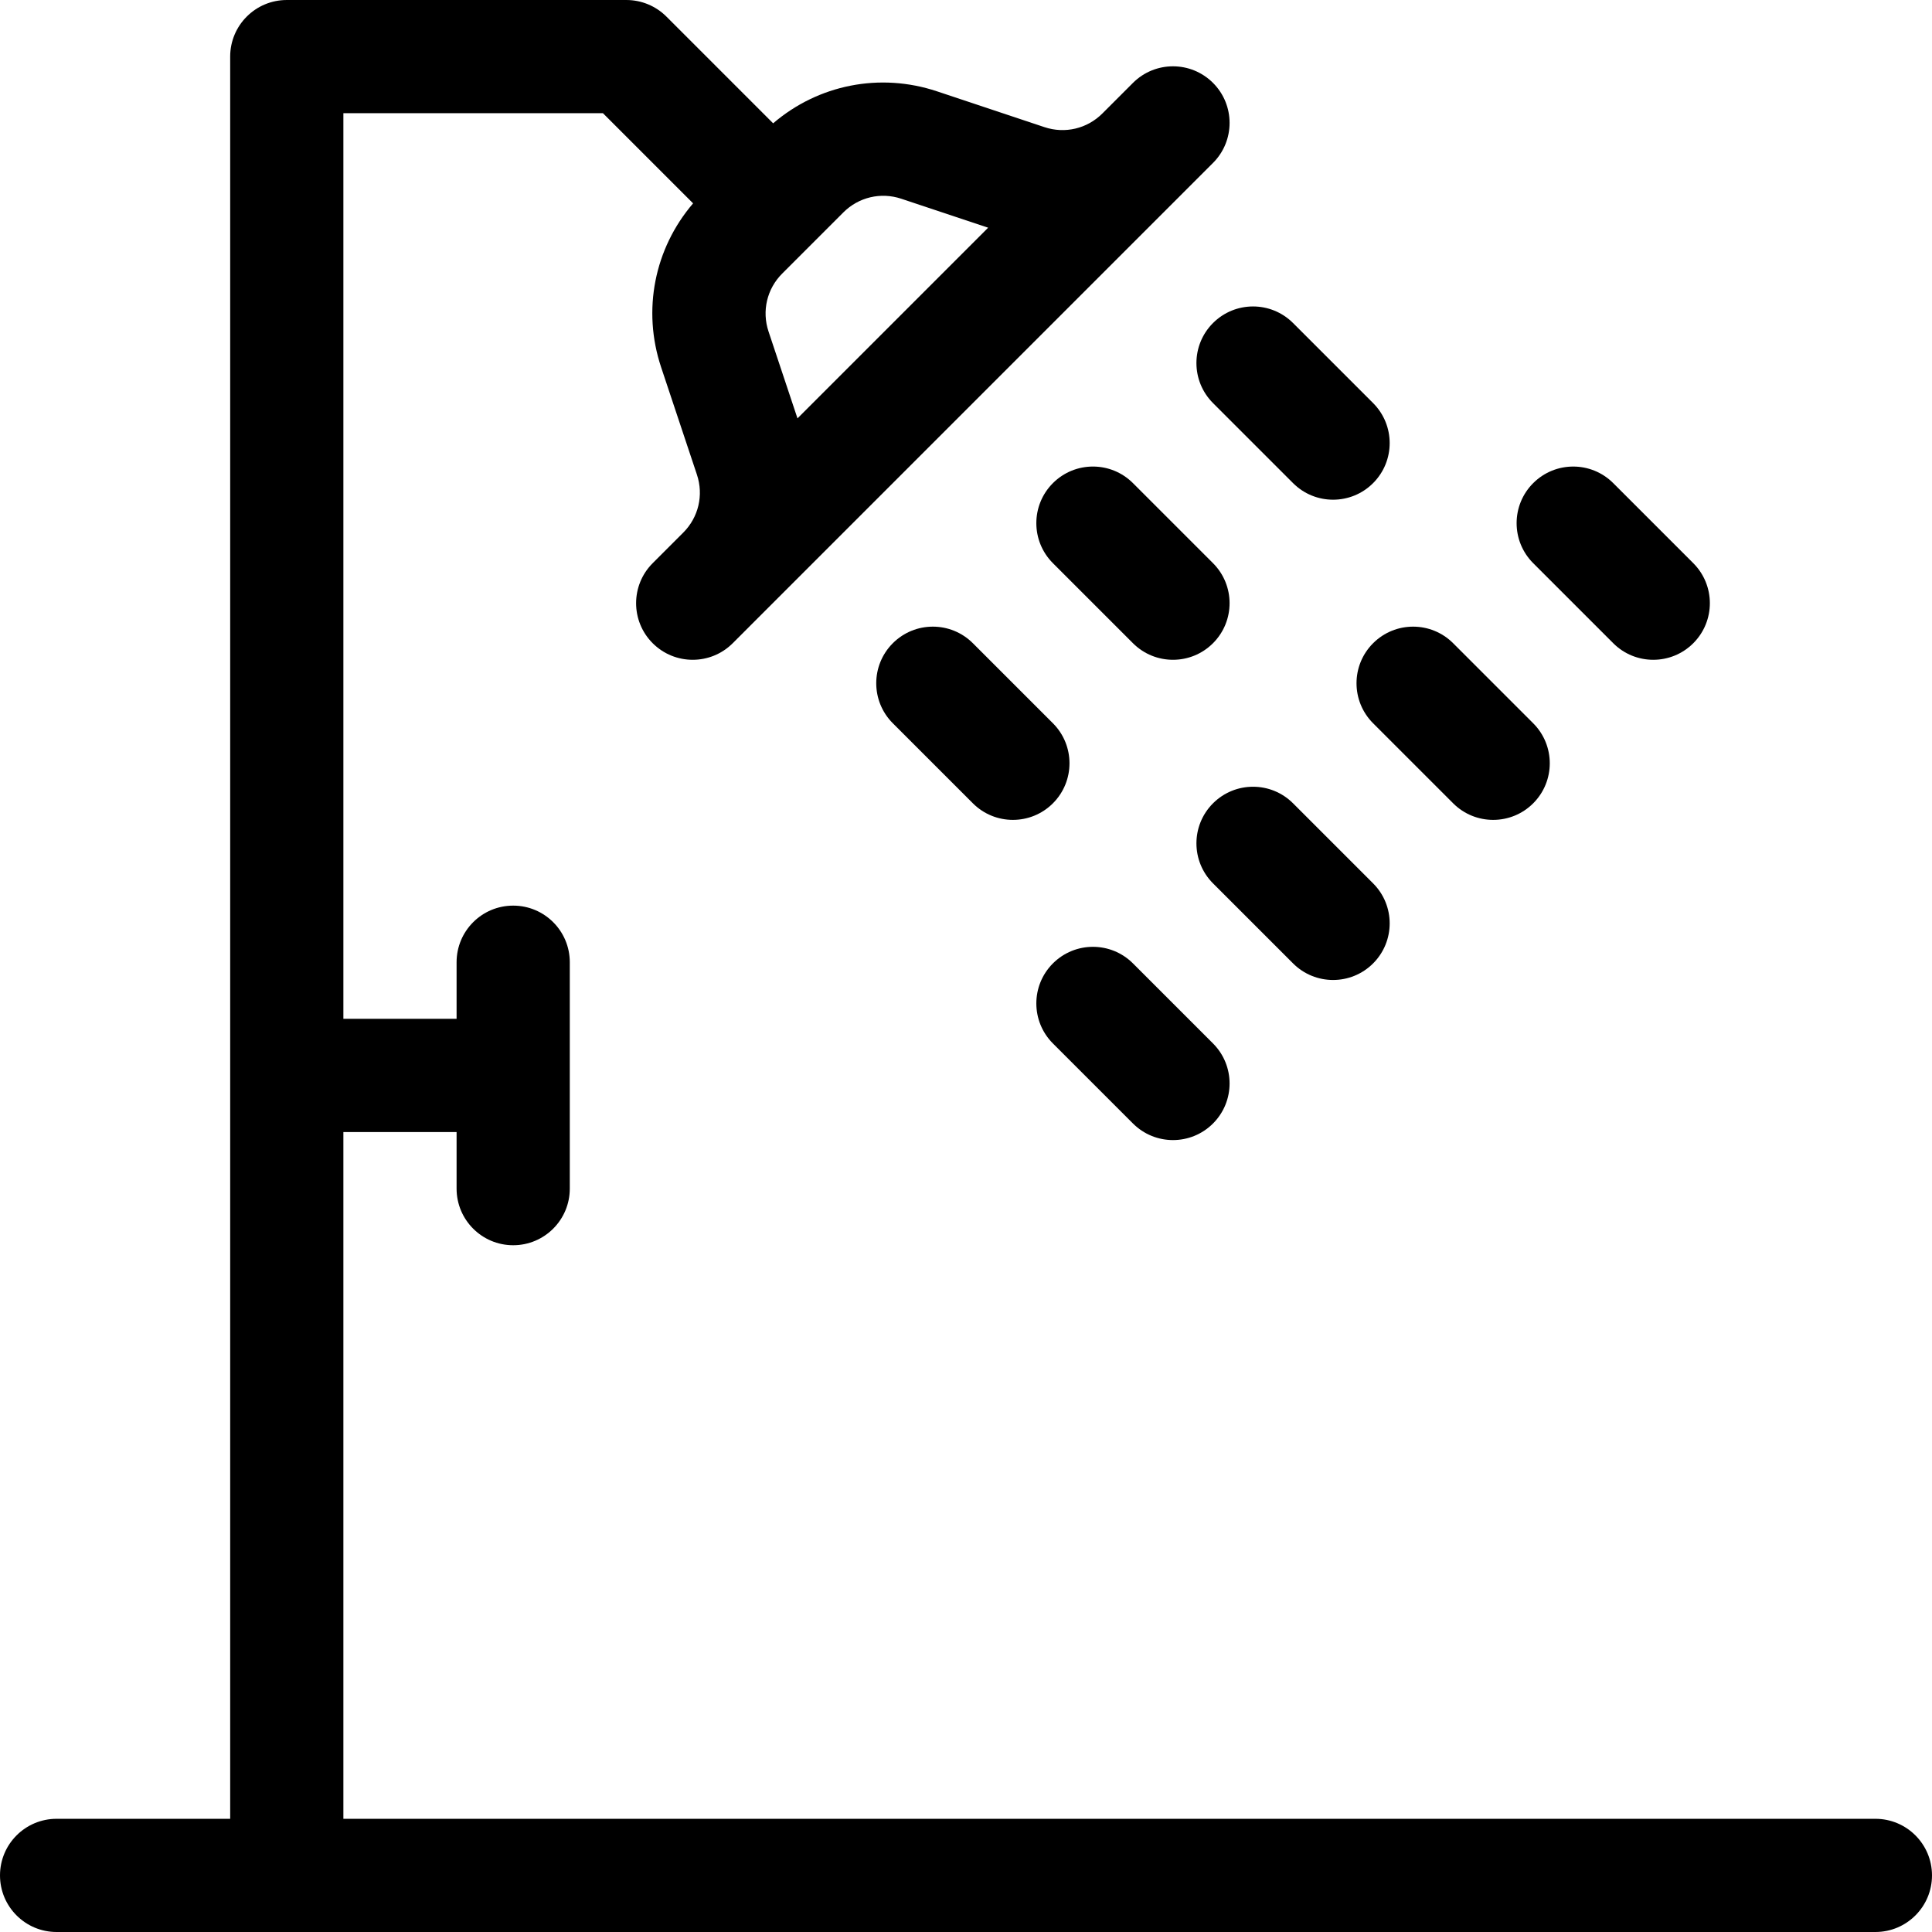
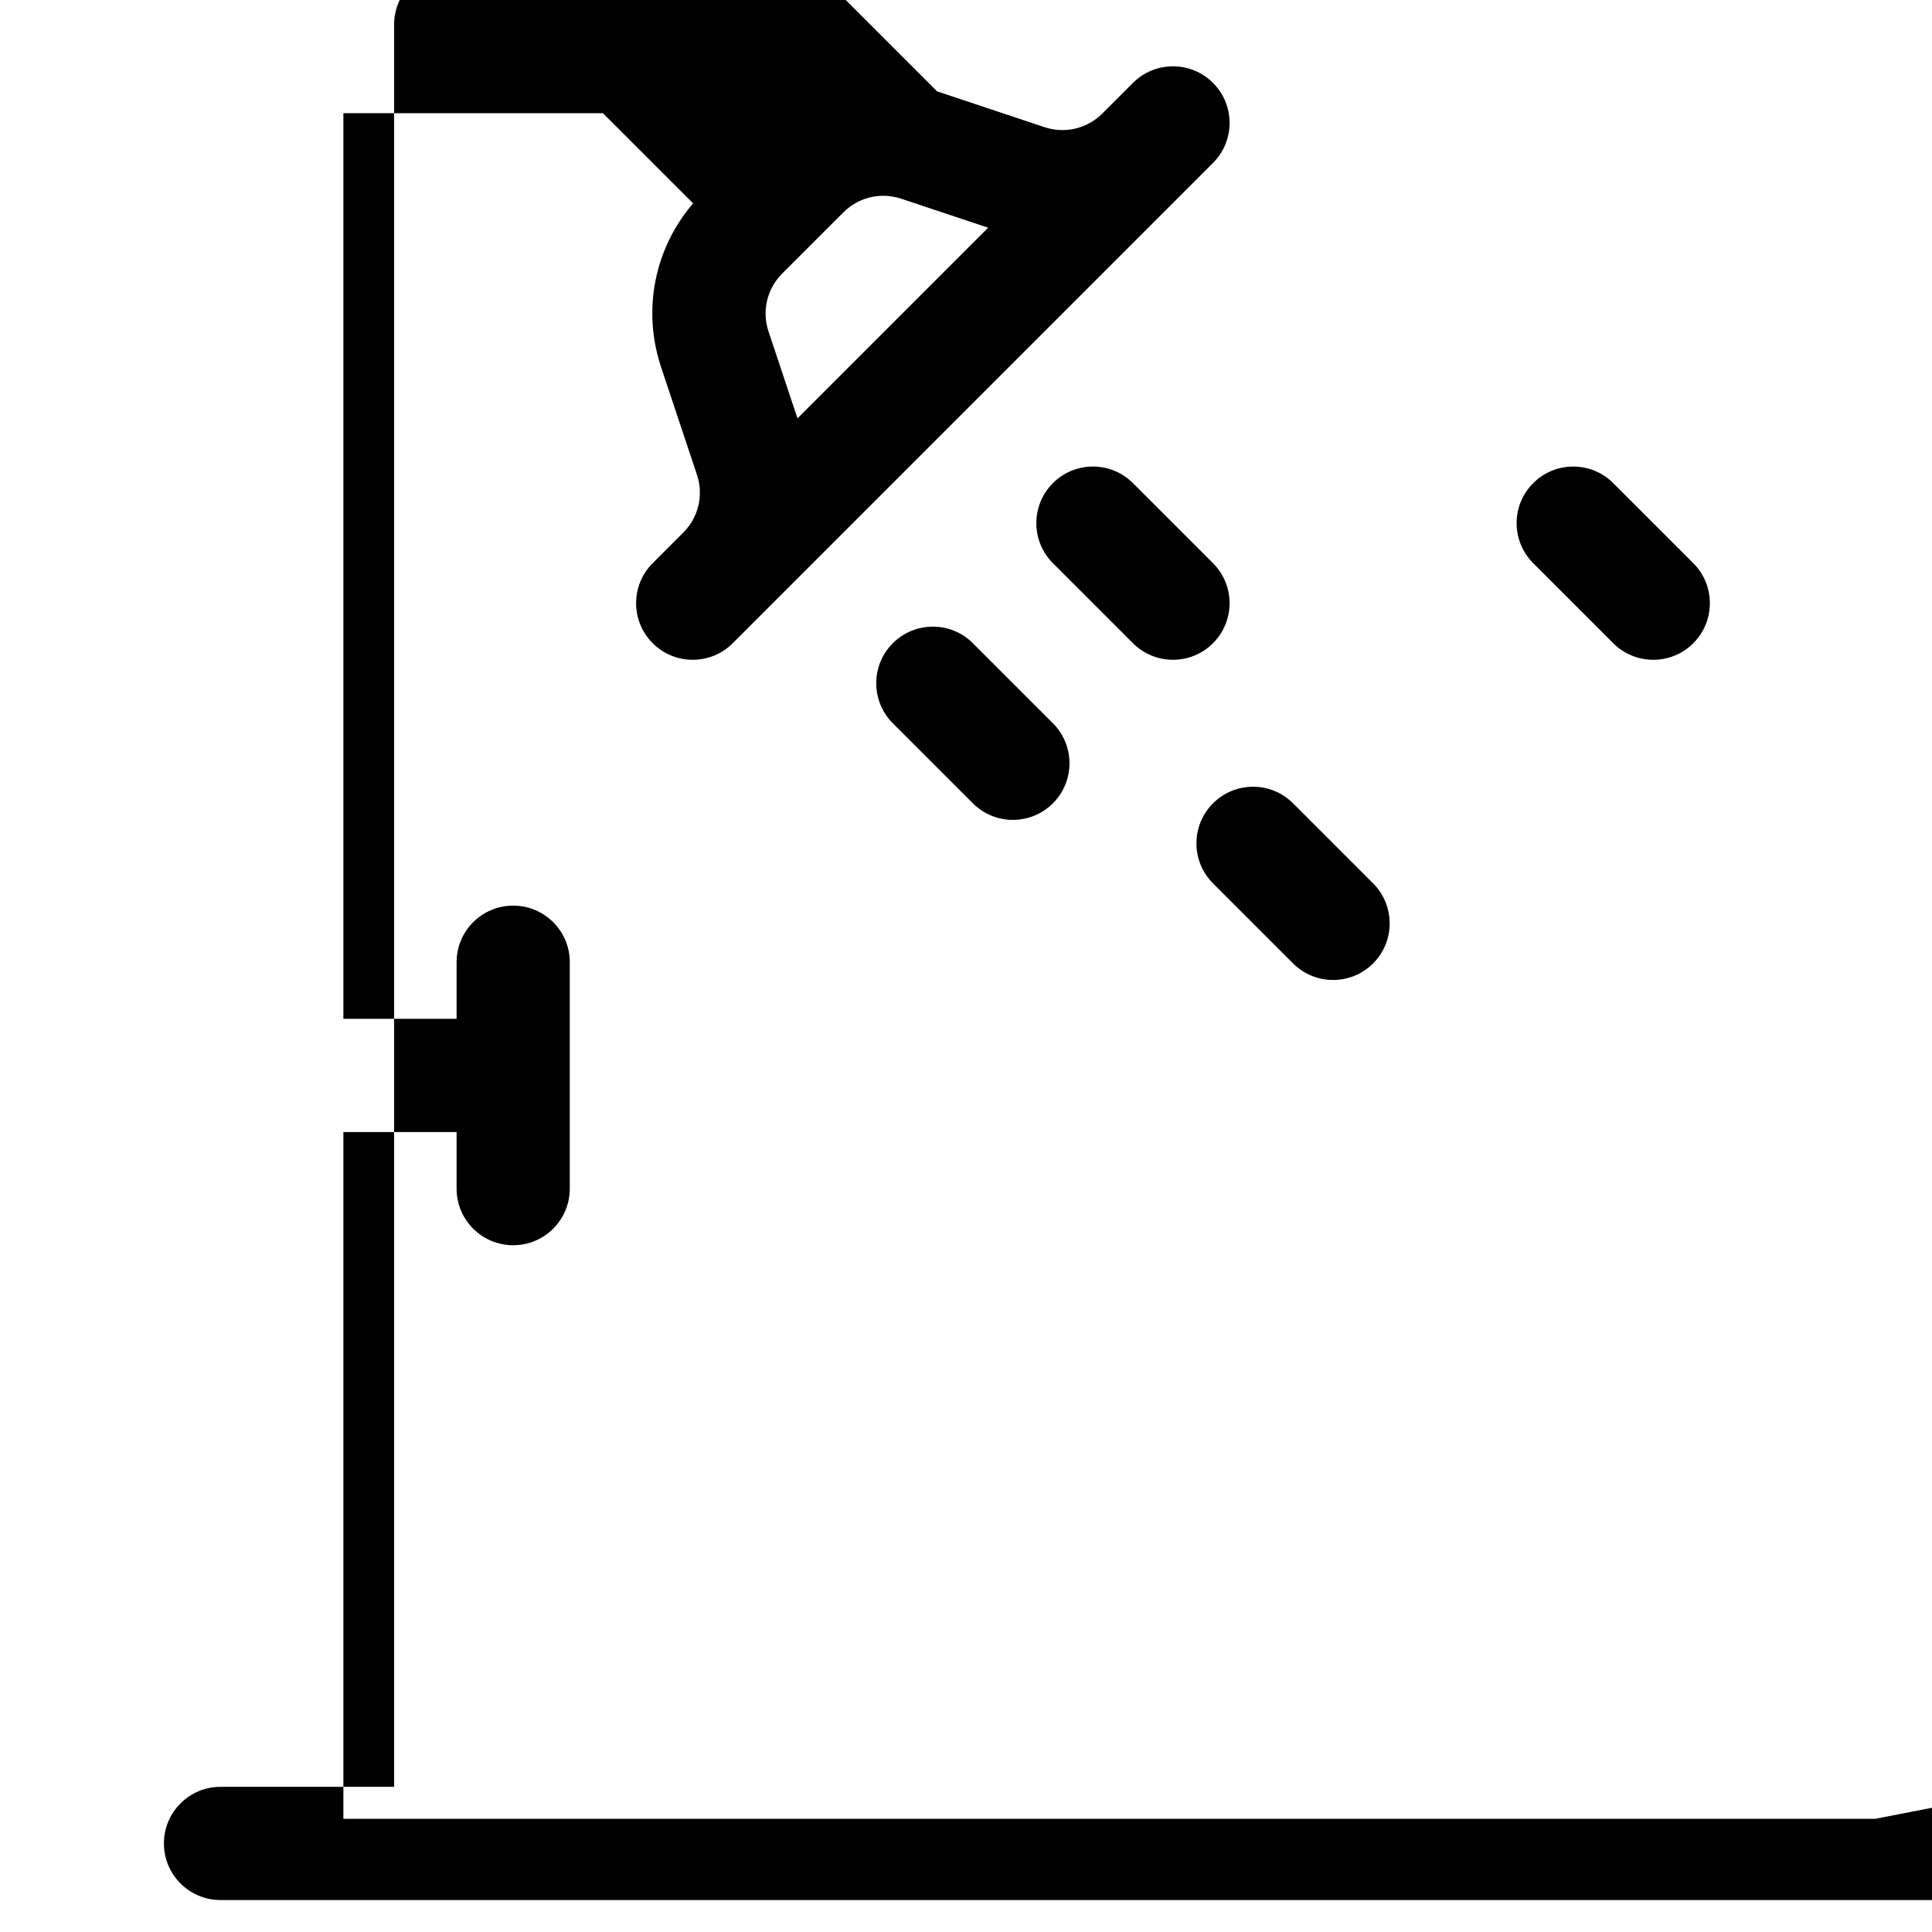
<svg xmlns="http://www.w3.org/2000/svg" id="Capa_1" enable-background="new 0 0 512 512" height="512" viewBox="0 0 512 512" width="512">
  <g>
    <path d="m236.607 170.459c-5.858 5.858-5.858 15.355 0 21.213l21.213 21.213c5.858 5.857 15.354 5.859 21.214 0 5.857-5.858 5.857-15.355 0-21.213l-21.213-21.213c-5.86-5.857-15.356-5.857-21.214 0z" />
    <path d="m279.033 128.033c-5.858 5.858-5.858 15.355 0 21.213l21.213 21.213c5.857 5.858 15.354 5.858 21.213 0 5.858-5.858 5.858-15.355 0-21.213l-21.213-21.213c-5.856-5.857-15.354-5.858-21.213 0z" />
-     <path d="m342.673 128.033c5.857 5.858 15.355 5.859 21.213 0 5.858-5.858 5.858-15.355 0-21.213l-21.213-21.213c-5.857-5.858-15.355-5.858-21.213 0s-5.858 15.355 0 21.213z" />
    <path d="m448.738 170.46c5.858-5.858 5.858-15.355 0-21.213l-21.213-21.213c-5.856-5.857-15.354-5.858-21.213 0-5.858 5.858-5.858 15.355 0 21.213l21.213 21.213c5.857 5.857 15.355 5.857 21.213 0z" />
-     <path d="m300.246 297.738c5.857 5.858 15.355 5.859 21.213 0 5.858-5.858 5.858-15.355 0-21.213l-21.213-21.213c-5.857-5.858-15.355-5.858-21.213 0s-5.858 15.355 0 21.213z" />
    <path d="m363.886 255.313c5.858-5.858 5.858-15.355 0-21.213l-21.213-21.213c-5.856-5.857-15.354-5.858-21.213 0-5.858 5.858-5.858 15.355 0 21.213l21.213 21.213c5.857 5.857 15.354 5.857 21.213 0z" />
-     <path d="m406.313 212.886c5.858-5.858 5.858-15.355 0-21.213l-21.214-21.213c-5.857-5.857-15.355-5.858-21.213 0s-5.858 15.355 0 21.213l21.214 21.213c5.857 5.857 15.355 5.858 21.213 0z" />
-     <path d="m497 482h-406v-182h30v15c0 8.284 6.716 15 15 15s15-6.716 15-15v-60c0-8.284-6.716-15-15-15s-15 6.716-15 15v15h-30v-240h68.787l23.891 23.891c-10.253 11.97-13.52 28.297-8.471 43.442l9.487 28.46c1.809 5.425.42 11.307-3.624 15.351l-8.103 8.103c-5.857 5.858-5.857 15.355 0 21.213 5.858 5.857 15.355 5.858 21.213 0l127.279-127.28c5.858-5.858 5.858-15.355 0-21.213-5.857-5.858-15.355-5.858-21.213 0l-8.103 8.103c-4.043 4.043-9.927 5.431-15.35 3.624l-28.461-9.488c-15.148-5.048-31.474-1.781-43.442 8.472l-28.284-28.284c-2.813-2.813-6.628-4.394-10.606-4.394h-90c-8.284 0-15 6.716-15 15v467h-46c-8.284 0-15 6.716-15 15s6.716 15 15 15h482c8.284 0 15-6.716 15-15s-6.716-15-15-15zm-258.154-429.333 23.025 7.676-50.529 50.529-7.675-23.026c-1.808-5.424-.42-11.306 3.624-15.349l16.206-16.206c4.035-4.036 9.911-5.436 15.349-3.624z" />
+     <path d="m497 482h-406v-182h30v15c0 8.284 6.716 15 15 15s15-6.716 15-15v-60c0-8.284-6.716-15-15-15s-15 6.716-15 15v15h-30v-240h68.787l23.891 23.891c-10.253 11.97-13.52 28.297-8.471 43.442l9.487 28.46c1.809 5.425.42 11.307-3.624 15.351l-8.103 8.103c-5.857 5.858-5.857 15.355 0 21.213 5.858 5.857 15.355 5.858 21.213 0l127.279-127.28c5.858-5.858 5.858-15.355 0-21.213-5.857-5.858-15.355-5.858-21.213 0l-8.103 8.103c-4.043 4.043-9.927 5.431-15.35 3.624l-28.461-9.488l-28.284-28.284c-2.813-2.813-6.628-4.394-10.606-4.394h-90c-8.284 0-15 6.716-15 15v467h-46c-8.284 0-15 6.716-15 15s6.716 15 15 15h482c8.284 0 15-6.716 15-15s-6.716-15-15-15zm-258.154-429.333 23.025 7.676-50.529 50.529-7.675-23.026c-1.808-5.424-.42-11.306 3.624-15.349l16.206-16.206c4.035-4.036 9.911-5.436 15.349-3.624z" />
  </g>
</svg>